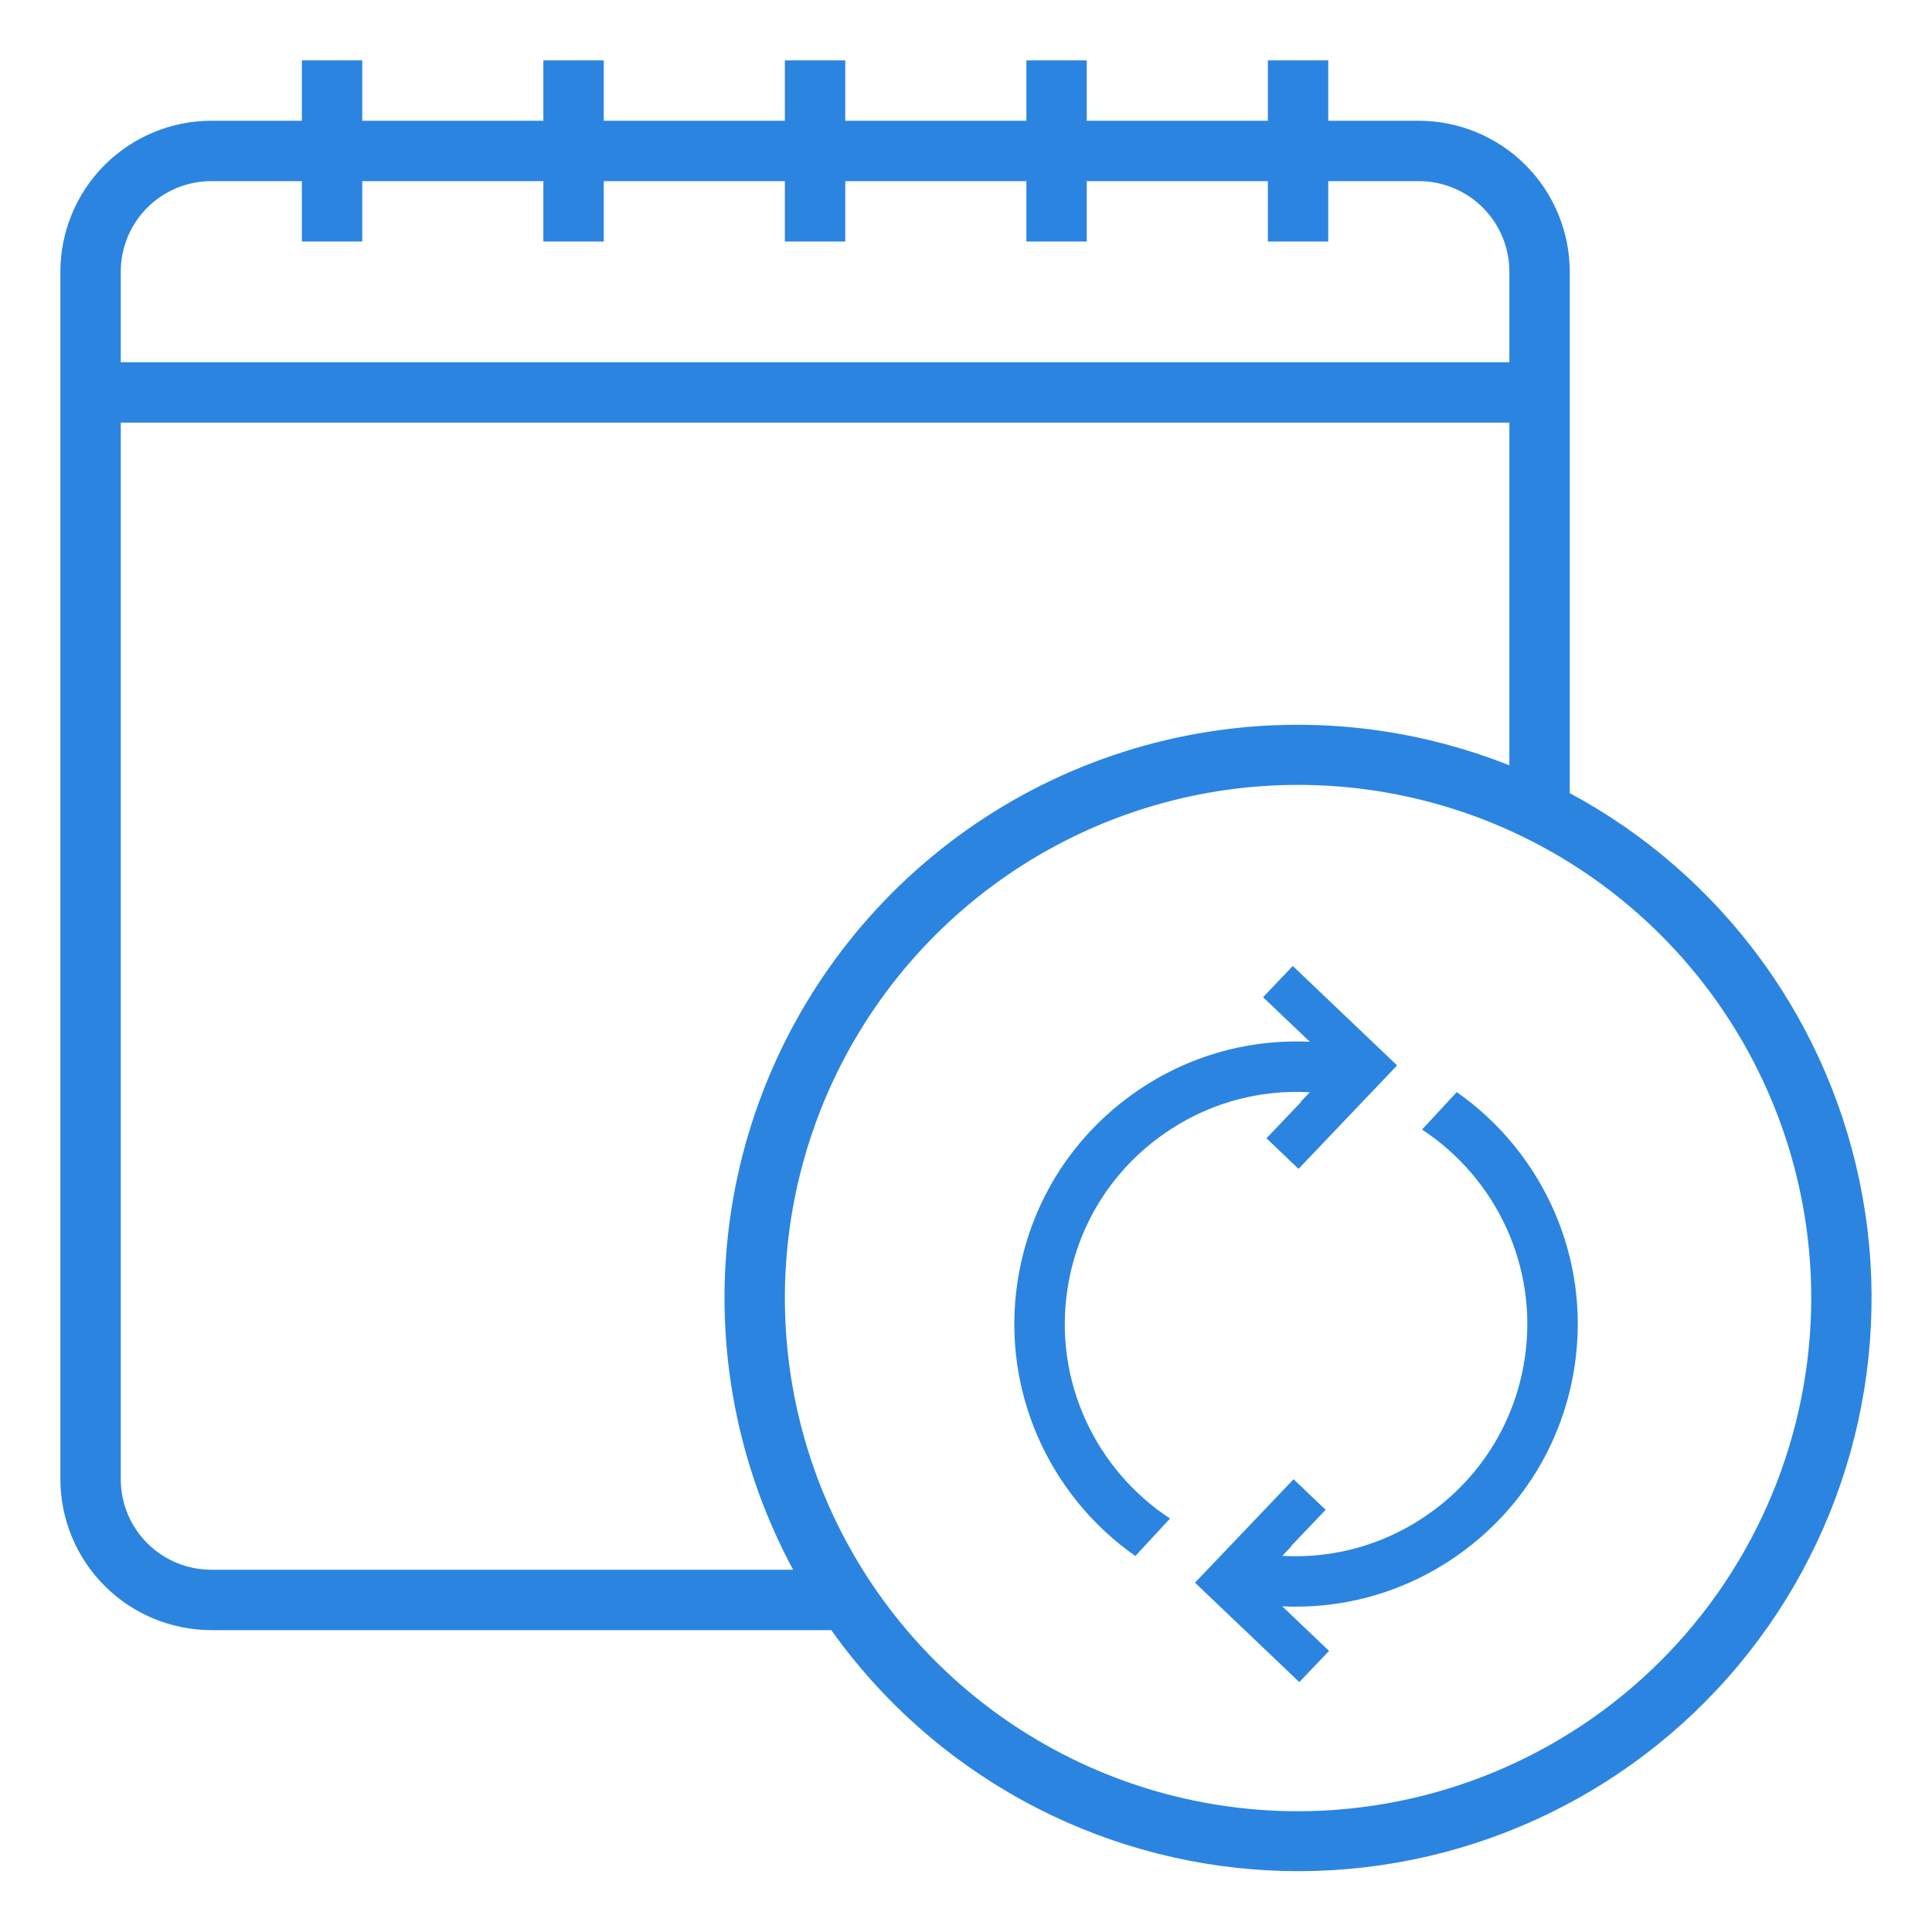
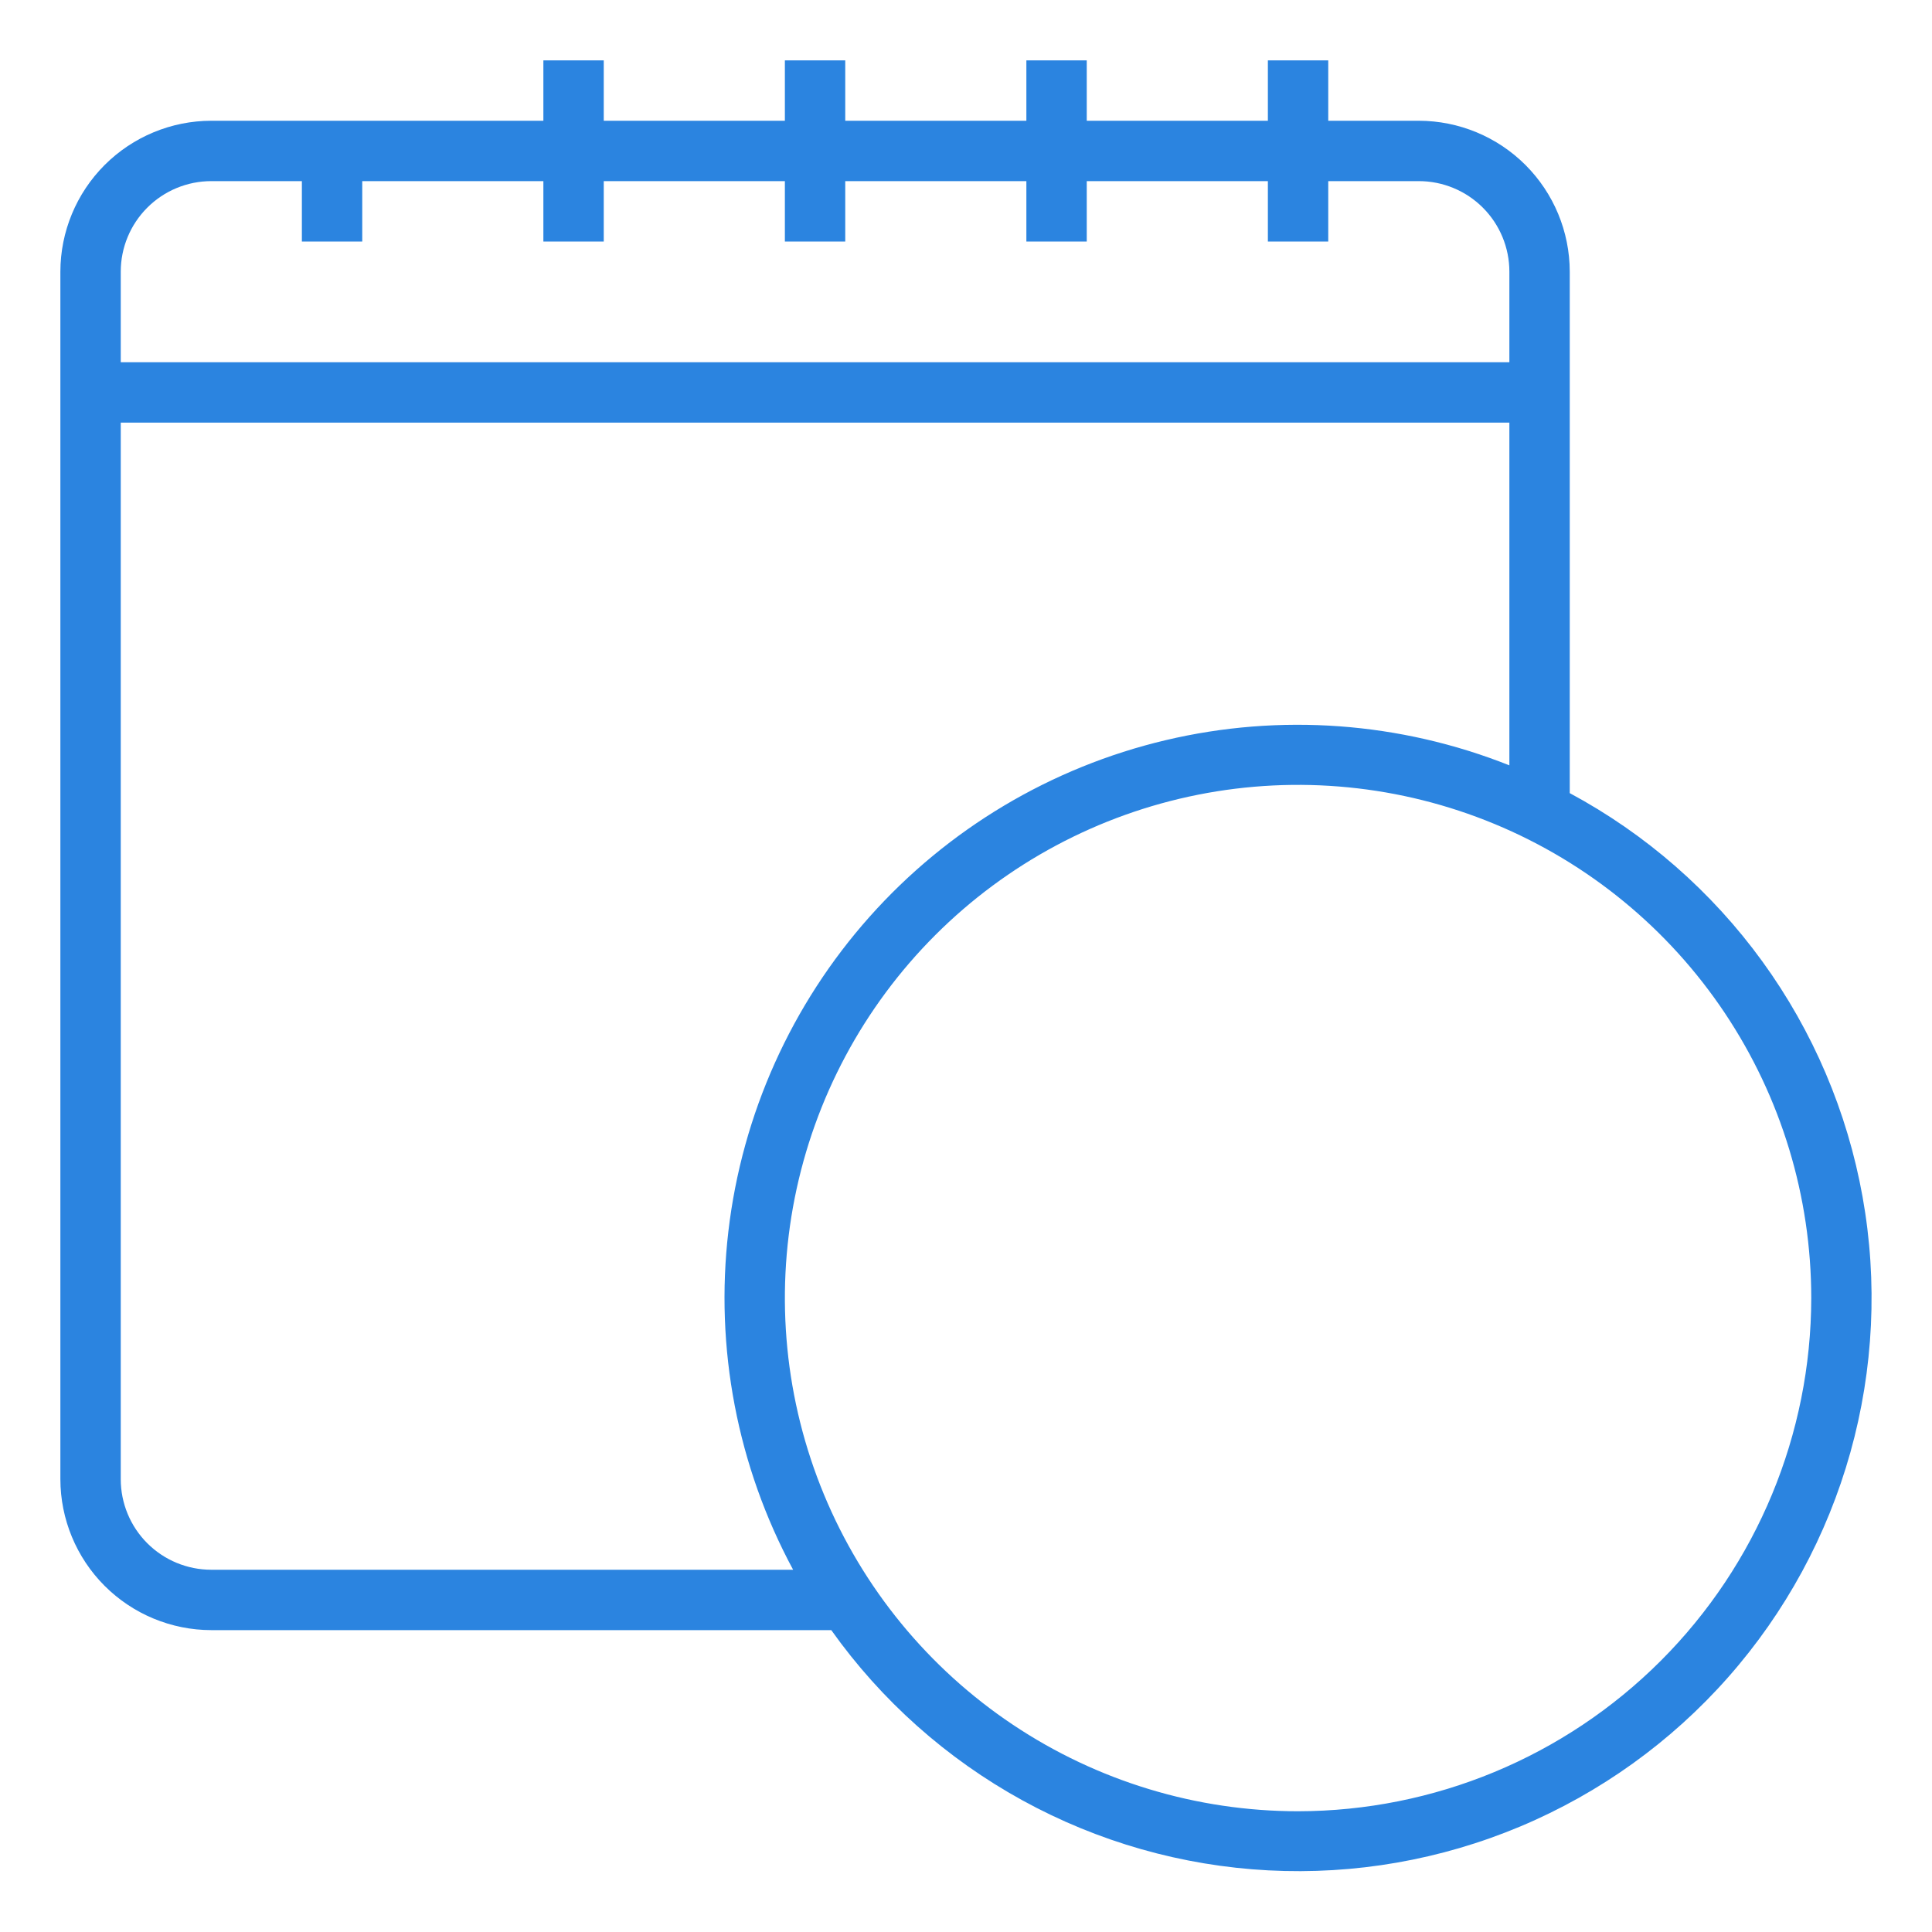
<svg xmlns="http://www.w3.org/2000/svg" width="120" height="120" viewBox="0 0 120 120" fill="none">
-   <path d="M97.5 49.262V16.875C97.497 14.389 96.508 12.007 94.751 10.249C92.993 8.492 90.611 7.503 88.125 7.5H82.5V3.75H78.75V7.5H67.5V3.75H63.75V7.5H52.5V3.75H48.75V7.5H37.5V3.75H33.75V7.5H22.5V3.75H18.75V7.5H13.125C10.639 7.503 8.257 8.492 6.499 10.249C4.742 12.007 3.753 14.389 3.75 16.875V91.875C3.753 94.361 4.742 96.743 6.499 98.501C8.257 100.258 10.639 101.247 13.125 101.25H51.632C54.74 105.622 58.797 109.235 63.498 111.819C68.199 114.403 73.423 115.891 78.78 116.172C84.138 116.453 89.489 115.52 94.435 113.442C99.38 111.364 103.793 108.196 107.342 104.173C110.891 100.151 113.485 95.378 114.93 90.212C116.375 85.046 116.635 79.62 115.688 74.34C114.742 69.059 112.614 64.061 109.465 59.719C106.315 55.376 102.225 51.801 97.5 49.262V49.262ZM13.125 11.25H18.75V15H22.5V11.25H33.75V15H37.5V11.25H48.75V15H52.5V11.25H63.75V15H67.5V11.25H78.75V15H82.5V11.25H88.125C89.617 11.25 91.048 11.843 92.103 12.898C93.157 13.952 93.75 15.383 93.75 16.875V22.5H7.5V16.875C7.5 15.383 8.093 13.952 9.148 12.898C10.202 11.843 11.633 11.25 13.125 11.25V11.25ZM13.125 97.5C11.633 97.5 10.202 96.907 9.148 95.853C8.093 94.798 7.5 93.367 7.5 91.875V26.25H93.75V47.537C86.962 44.837 79.507 44.291 72.398 45.974C65.289 47.656 58.87 51.485 54.012 56.941C49.154 62.397 46.092 69.216 45.242 76.472C44.392 83.728 45.796 91.069 49.262 97.5H13.125ZM80.625 112.5C74.321 112.5 68.158 110.631 62.916 107.128C57.674 103.626 53.589 98.647 51.176 92.823C48.764 86.999 48.133 80.59 49.362 74.406C50.592 68.223 53.628 62.544 58.086 58.086C62.544 53.628 68.223 50.592 74.406 49.362C80.59 48.133 86.999 48.764 92.823 51.176C98.647 53.589 103.626 57.674 107.128 62.916C110.631 68.158 112.5 74.321 112.5 80.625C112.491 89.076 109.129 97.178 103.154 103.154C97.178 109.129 89.076 112.491 80.625 112.5V112.5Z" fill="#2B84E0" />
-   <path d="M90.48 67.832L88.326 70.16C92.924 73.176 95.597 78.701 94.689 84.475C94.09 88.281 92.044 91.627 88.93 93.895C86.211 95.875 82.96 96.827 79.646 96.638L80.215 96.04C80.204 96.04 80.192 96.041 80.181 96.041L82.337 93.778L80.346 91.878L76.07 96.367L76.069 96.366L74.224 98.303L76.214 100.202L76.215 100.202L80.703 104.478L82.549 102.541L79.643 99.772C83.621 99.96 87.511 98.804 90.775 96.428C94.567 93.667 97.056 89.595 97.785 84.961C98.86 78.118 95.808 71.562 90.48 67.832Z" fill="#2B84E0" />
-   <path d="M66.311 80.003C66.91 76.197 68.956 72.852 72.07 70.583C74.789 68.604 78.04 67.651 81.354 67.841L80.785 68.438C80.796 68.439 80.808 68.437 80.819 68.438L78.663 70.7L80.654 72.6L84.93 68.111L84.931 68.113L86.776 66.175L84.786 64.276L84.785 64.277L80.297 60L78.451 61.938L81.357 64.707C77.38 64.519 73.489 65.674 70.225 68.05C66.433 70.811 63.944 74.884 63.215 79.517C62.139 86.361 65.191 92.917 70.518 96.646L72.673 94.319C68.076 91.302 65.403 85.778 66.311 80.003Z" fill="#2B84E0" />
+   <path d="M97.5 49.262V16.875C97.497 14.389 96.508 12.007 94.751 10.249C92.993 8.492 90.611 7.503 88.125 7.5H82.5V3.75H78.75V7.5H67.5V3.75H63.75V7.5H52.5V3.75H48.75V7.5H37.5V3.75H33.75V7.5H22.5H18.75V7.5H13.125C10.639 7.503 8.257 8.492 6.499 10.249C4.742 12.007 3.753 14.389 3.75 16.875V91.875C3.753 94.361 4.742 96.743 6.499 98.501C8.257 100.258 10.639 101.247 13.125 101.25H51.632C54.74 105.622 58.797 109.235 63.498 111.819C68.199 114.403 73.423 115.891 78.78 116.172C84.138 116.453 89.489 115.52 94.435 113.442C99.38 111.364 103.793 108.196 107.342 104.173C110.891 100.151 113.485 95.378 114.93 90.212C116.375 85.046 116.635 79.62 115.688 74.34C114.742 69.059 112.614 64.061 109.465 59.719C106.315 55.376 102.225 51.801 97.5 49.262V49.262ZM13.125 11.25H18.75V15H22.5V11.25H33.75V15H37.5V11.25H48.75V15H52.5V11.25H63.75V15H67.5V11.25H78.75V15H82.5V11.25H88.125C89.617 11.25 91.048 11.843 92.103 12.898C93.157 13.952 93.75 15.383 93.75 16.875V22.5H7.5V16.875C7.5 15.383 8.093 13.952 9.148 12.898C10.202 11.843 11.633 11.25 13.125 11.25V11.25ZM13.125 97.5C11.633 97.5 10.202 96.907 9.148 95.853C8.093 94.798 7.5 93.367 7.5 91.875V26.25H93.75V47.537C86.962 44.837 79.507 44.291 72.398 45.974C65.289 47.656 58.87 51.485 54.012 56.941C49.154 62.397 46.092 69.216 45.242 76.472C44.392 83.728 45.796 91.069 49.262 97.5H13.125ZM80.625 112.5C74.321 112.5 68.158 110.631 62.916 107.128C57.674 103.626 53.589 98.647 51.176 92.823C48.764 86.999 48.133 80.59 49.362 74.406C50.592 68.223 53.628 62.544 58.086 58.086C62.544 53.628 68.223 50.592 74.406 49.362C80.59 48.133 86.999 48.764 92.823 51.176C98.647 53.589 103.626 57.674 107.128 62.916C110.631 68.158 112.5 74.321 112.5 80.625C112.491 89.076 109.129 97.178 103.154 103.154C97.178 109.129 89.076 112.491 80.625 112.5V112.5Z" fill="#2B84E0" />
</svg>